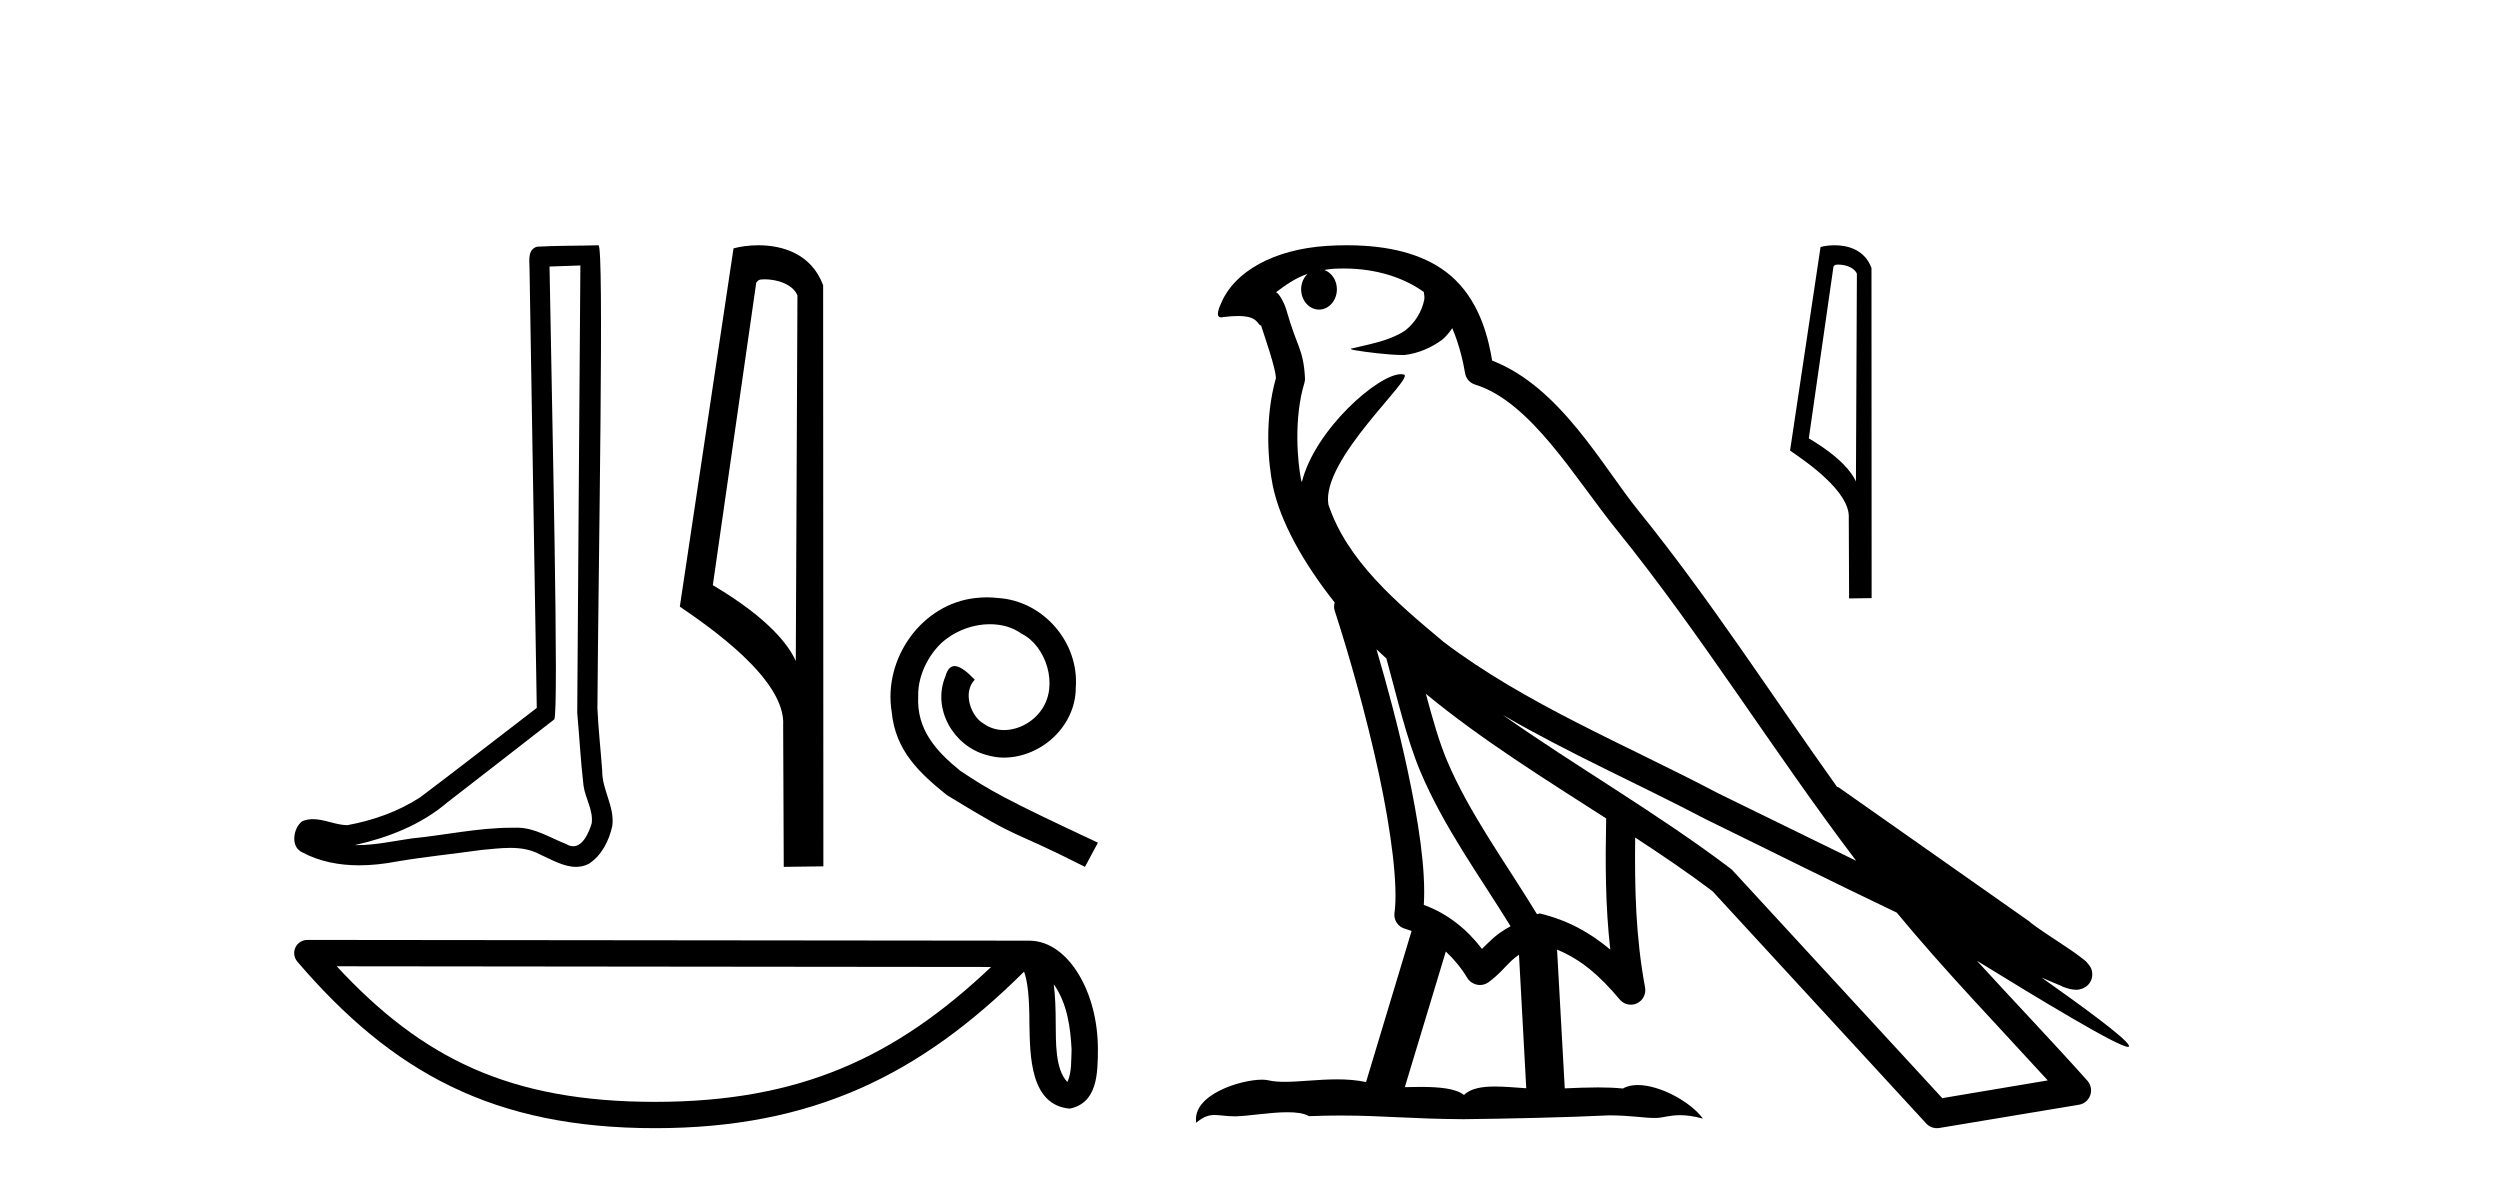
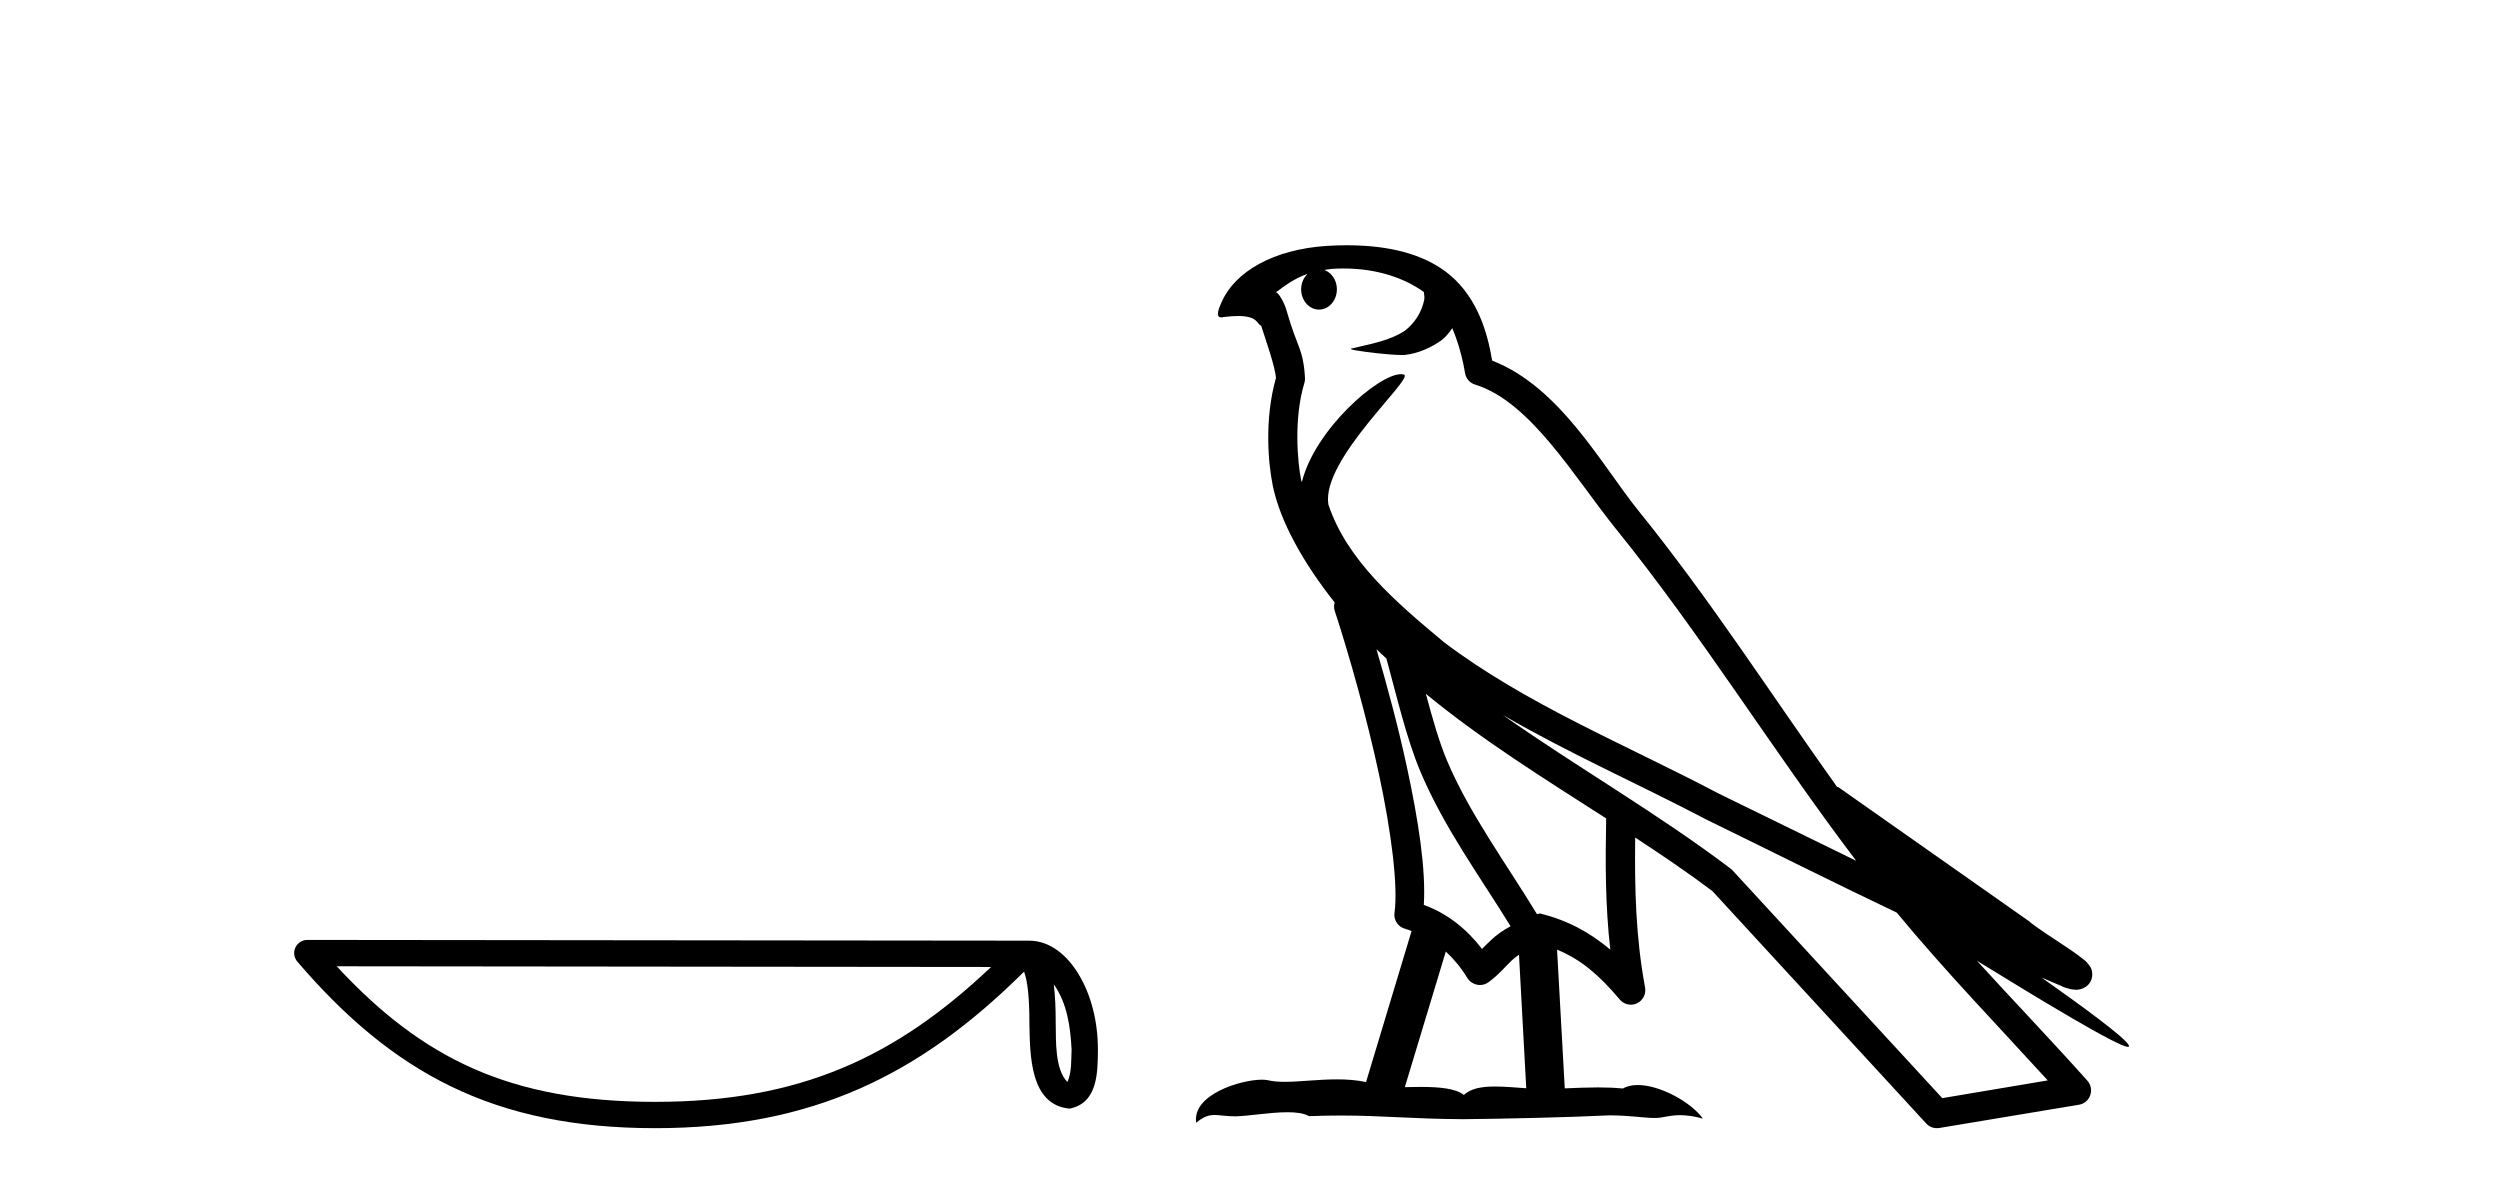
<svg xmlns="http://www.w3.org/2000/svg" width="86.0" height="41.0">
-   <path d="M 19.965 9.132 C 19.93 14.262 19.889 19.392 19.857 24.522 C 19.932 25.353 19.975 26.187 20.072 27.016 C 20.128 27.459 20.417 27.871 20.354 28.325 C 20.26 28.631 20.059 29.111 19.719 29.111 C 19.644 29.111 19.562 29.088 19.472 29.033 C 18.922 28.821 18.398 28.472 17.791 28.472 C 17.758 28.472 17.724 28.473 17.69 28.475 C 17.66 28.474 17.63 28.474 17.6 28.474 C 16.447 28.474 15.314 28.729 14.171 28.841 C 13.545 28.93 12.923 29.072 12.289 29.072 C 12.262 29.072 12.236 29.072 12.209 29.071 C 13.353 28.813 14.483 28.376 15.384 27.606 C 16.611 26.653 17.841 25.704 19.066 24.747 C 19.232 24.543 18.987 14.118 18.904 9.169 C 19.258 9.156 19.611 9.144 19.965 9.132 ZM 20.588 8.437 C 20.588 8.437 20.588 8.437 20.588 8.437 C 19.982 8.457 19.08 8.448 18.476 8.486 C 18.154 8.579 18.21 8.94 18.215 9.2 C 18.298 14.25 18.382 19.301 18.465 24.352 C 17.126 25.376 15.799 26.415 14.452 27.429 C 13.699 27.919 12.827 28.225 11.947 28.386 C 11.554 28.382 11.157 28.179 10.765 28.179 C 10.639 28.179 10.514 28.199 10.39 28.255 C 10.088 28.487 9.984 29.122 10.388 29.316 C 10.996 29.642 11.674 29.767 12.356 29.767 C 12.787 29.767 13.219 29.717 13.638 29.638 C 14.609 29.472 15.591 29.376 16.567 29.238 C 16.888 29.21 17.221 29.167 17.549 29.167 C 17.904 29.167 18.253 29.217 18.573 29.392 C 18.959 29.563 19.384 29.82 19.813 29.82 C 19.957 29.82 20.101 29.792 20.244 29.721 C 20.693 29.441 20.953 28.918 21.063 28.413 C 21.153 27.753 20.708 27.17 20.716 26.514 C 20.664 25.798 20.583 25.083 20.551 24.365 C 20.587 19.181 20.787 8.437 20.588 8.437 Z" style="fill:#000000;stroke:none" />
-   <path d="M 26.297 9.608 C 26.737 9.608 27.275 9.777 27.432 10.164 L 27.375 22.739 L 27.375 22.739 C 27.152 22.234 26.489 21.294 24.521 20.13 L 26.015 9.722 C 26.085 9.648 26.083 9.608 26.297 9.608 ZM 27.375 22.739 L 27.375 22.739 C 27.375 22.739 27.375 22.739 27.375 22.739 L 27.375 22.739 L 27.375 22.739 ZM 26.088 8.437 C 25.752 8.437 25.448 8.485 25.233 8.544 L 23.386 20.868 C 24.363 21.537 27.048 23.37 26.941 24.963 L 26.961 29.82 L 28.324 29.802 L 28.316 9.814 C 27.911 8.719 26.903 8.437 26.088 8.437 Z" style="fill:#000000;stroke:none" />
-   <path d="M 33.951 20.548 C 33.822 20.548 33.694 20.56 33.565 20.571 C 31.703 20.77 30.38 22.655 30.673 24.482 C 30.802 25.84 31.645 26.601 32.57 27.35 C 35.321 29.036 34.548 28.415 37.323 29.82 L 37.768 28.989 C 34.466 27.444 34.068 27.198 33.038 26.519 C 32.195 25.84 31.528 25.09 31.586 23.955 C 31.563 23.17 32.031 22.363 32.558 21.976 C 32.979 21.66 33.518 21.473 34.045 21.473 C 34.443 21.473 34.817 21.567 35.145 21.801 C 35.976 22.21 36.433 23.569 35.824 24.423 C 35.543 24.833 35.04 25.114 34.536 25.114 C 34.291 25.114 34.045 25.044 33.834 24.891 C 33.413 24.657 33.096 23.838 33.53 23.381 C 33.331 23.17 33.05 22.913 32.839 22.913 C 32.698 22.913 32.593 23.018 32.523 23.264 C 32.054 24.388 32.804 25.664 33.928 25.969 C 34.127 26.027 34.326 26.062 34.525 26.062 C 35.813 26.062 37.007 24.985 37.007 23.65 C 37.124 22.093 35.883 20.665 34.326 20.571 C 34.209 20.56 34.08 20.548 33.951 20.548 Z" style="fill:#000000;stroke:none" />
  <path d="M 36.249 33.858 C 36.711 34.514 36.823 35.325 36.863 36.106 C 36.845 36.475 36.873 36.874 36.72 37.22 C 36.288 36.79 36.326 35.796 36.317 35.239 C 36.317 34.69 36.298 34.24 36.249 33.858 ZM 11.583 33.24 L 34.093 33.264 C 30.804 36.381 27.507 37.904 22.537 37.904 C 17.547 37.904 14.527 36.418 11.583 33.24 ZM 10.572 32.333 C 10.396 32.333 10.235 32.436 10.161 32.596 C 10.087 32.757 10.114 32.946 10.229 33.081 C 13.499 36.897 16.97 38.809 22.537 38.809 C 27.956 38.809 31.658 36.972 35.228 33.424 C 35.351 33.764 35.412 34.299 35.412 35.239 C 35.434 36.284 35.426 38.016 36.798 38.137 C 37.762 37.939 37.761 36.908 37.768 36.106 C 37.768 35.119 37.526 34.224 37.123 33.545 C 36.721 32.865 36.124 32.359 35.402 32.359 L 10.573 32.333 C 10.573 32.333 10.573 32.333 10.572 32.333 Z" style="fill:#000000;stroke:none" />
  <path d="M 46.22 9.236 C 47.39 9.236 48.325 9.575 48.979 10.044 C 48.989 10.135 49.012 10.225 48.993 10.314 C 48.91 10.733 48.664 11.12 48.326 11.378 C 47.793 11.727 47.15 11.828 46.542 11.979 C 46.39 11.995 46.51 12.031 46.595 12.045 C 46.982 12.113 47.788 12.212 48.234 12.212 C 48.265 12.212 48.294 12.212 48.321 12.211 C 48.79 12.157 49.233 11.962 49.613 11.686 C 49.746 11.574 49.861 11.434 49.958 11.288 C 50.207 11.872 50.342 12.491 50.398 12.835 C 50.429 13.021 50.559 13.172 50.739 13.228 C 52.66 13.817 54.178 16.451 55.597 18.205 C 58.515 21.81 60.996 25.842 63.852 29.611 C 62.272 28.842 60.696 28.065 59.112 27.293 C 55.871 25.588 52.495 24.228 49.655 22.079 C 49.651 22.075 49.646 22.069 49.641 22.065 C 48.005 20.703 46.33 19.265 45.696 17.353 C 45.445 15.801 48.66 13.005 48.298 12.887 C 48.266 12.877 48.23 12.872 48.19 12.872 C 47.415 12.872 45.23 14.775 44.783 16.587 C 44.777 16.563 44.764 16.535 44.759 16.511 C 44.636 15.91 44.498 14.391 44.872 13.171 C 44.89 13.114 44.895 13.056 44.891 12.996 C 44.865 12.505 44.79 12.214 44.683 11.927 C 44.576 11.64 44.448 11.346 44.243 10.636 C 44.191 10.454 44.005 10.083 43.893 10.054 C 44.207 9.821 44.525 9.58 44.981 9.42 L 44.981 9.42 C 44.848 9.549 44.759 9.735 44.759 9.95 C 44.759 10.337 45.035 10.65 45.374 10.65 C 45.713 10.65 45.989 10.337 45.989 9.95 L 45.989 9.945 C 45.987 9.634 45.804 9.378 45.558 9.287 C 45.647 9.275 45.719 9.256 45.819 9.249 C 45.955 9.241 46.089 9.236 46.22 9.236 ZM 47.351 22.335 C 47.462 22.445 47.58 22.544 47.692 22.652 C 48.053 23.968 48.388 25.42 48.861 26.541 C 49.676 28.473 50.912 30.154 51.964 31.863 C 51.706 32.001 51.483 32.158 51.316 32.317 C 51.178 32.447 51.088 32.533 50.98 32.643 C 50.458 31.957 49.789 31.424 48.979 31.129 C 49.055 29.91 48.796 28.241 48.406 26.427 C 48.105 25.025 47.729 23.628 47.351 22.335 ZM 49.05 23.868 C 50.988 25.463 53.146 26.801 55.252 28.154 C 55.222 29.689 55.222 31.154 55.394 32.667 C 54.698 32.084 53.944 31.661 52.986 31.427 C 52.98 31.426 52.974 31.425 52.968 31.425 C 52.936 31.425 52.906 31.446 52.872 31.446 C 51.778 29.652 50.539 27.971 49.774 26.157 C 49.511 25.535 49.279 24.723 49.05 23.868 ZM 49.736 32.733 C 50.012 32.991 50.263 33.289 50.478 33.646 C 50.551 33.764 50.674 33.846 50.81 33.873 C 50.844 33.88 50.878 33.884 50.913 33.884 C 51.014 33.884 51.113 33.853 51.198 33.793 C 51.562 33.529 51.784 33.247 52.002 33.041 C 52.082 32.965 52.166 32.904 52.253 32.842 L 52.503 37.436 C 52.143 37.412 51.77 37.376 51.428 37.376 C 50.983 37.376 50.593 37.438 50.36 37.667 C 50.076 37.441 49.522 37.39 48.858 37.39 C 48.687 37.39 48.509 37.393 48.326 37.398 L 49.736 32.733 ZM 51.69 24.591 L 51.69 24.591 C 53.974 25.92 56.387 26.978 58.668 28.177 C 58.671 28.179 58.673 28.18 58.677 28.182 C 60.862 29.248 63.042 30.343 65.248 31.394 C 66.908 33.401 68.71 35.267 70.442 37.166 C 69.233 37.369 68.024 37.573 66.814 37.776 C 64.415 35.167 62.013 32.565 59.614 29.956 C 59.595 29.934 59.575 29.914 59.552 29.895 C 57.022 27.977 54.233 26.382 51.69 24.591 ZM 46.332 8.437 C 46.104 8.437 45.873 8.444 45.639 8.459 C 43.808 8.578 42.479 9.347 42.025 10.39 C 41.956 10.546 41.779 10.918 42.012 10.918 C 42.037 10.918 42.066 10.914 42.1 10.905 C 42.295 10.881 42.455 10.871 42.588 10.871 C 43.293 10.871 43.229 11.161 43.382 11.199 C 43.534 11.675 43.87 12.627 43.893 13.001 C 43.482 14.453 43.634 15.976 43.784 16.71 C 44.037 17.945 44.848 19.383 45.913 20.726 C 45.89 20.819 45.882 20.913 45.913 21.006 C 46.421 22.561 47.013 24.665 47.437 26.635 C 47.86 28.605 48.099 30.477 47.971 31.399 C 47.934 31.652 48.096 31.891 48.345 31.953 C 48.419 31.971 48.486 32.005 48.558 32.028 L 46.992 37.223 C 46.665 37.153 46.327 37.13 45.992 37.13 C 45.349 37.13 44.717 37.215 44.197 37.215 C 43.985 37.215 43.792 37.201 43.624 37.161 C 43.568 37.148 43.496 37.141 43.412 37.141 C 42.676 37.141 41.002 37.656 41.149 38.623 C 41.405 38.408 41.585 38.356 41.784 38.356 C 41.97 38.356 42.172 38.401 42.467 38.401 C 42.481 38.401 42.496 38.401 42.512 38.401 C 42.942 38.394 43.689 38.261 44.29 38.261 C 44.594 38.261 44.86 38.295 45.029 38.396 C 45.427 38.38 45.787 38.374 46.123 38.374 C 47.556 38.374 48.565 38.491 50.341 38.5 C 51.672 38.488 54.049 38.435 55.361 38.368 C 56.119 38.372 56.536 38.458 56.916 38.458 C 56.939 38.458 56.961 38.458 56.983 38.457 C 57.209 38.451 57.43 38.362 57.793 38.362 C 58.001 38.362 58.255 38.391 58.582 38.481 C 58.161 37.904 57.104 37.325 56.338 37.325 C 56.145 37.325 55.97 37.362 55.829 37.445 C 55.558 37.418 55.27 37.407 54.972 37.407 C 54.602 37.407 54.217 37.423 53.828 37.44 L 53.563 32.667 L 53.563 32.667 C 54.385 33.009 55.008 33.537 55.725 34.389 C 55.822 34.501 55.961 34.561 56.102 34.561 C 56.174 34.561 56.248 34.545 56.316 34.512 C 56.518 34.415 56.631 34.193 56.591 33.973 C 56.266 32.22 56.23 30.567 56.25 28.811 L 56.25 28.811 C 57.16 29.408 58.058 30.013 58.909 30.656 C 61.36 33.322 63.814 35.986 66.265 38.651 C 66.359 38.754 66.491 38.809 66.628 38.809 C 66.655 38.809 66.682 38.807 66.71 38.803 C 68.312 38.534 69.915 38.272 71.516 38.003 C 71.696 37.974 71.844 37.849 71.904 37.677 C 71.965 37.505 71.927 37.311 71.805 37.175 C 70.553 35.774 69.259 34.424 68.006 33.05 L 68.006 33.05 C 70.148 34.368 72.858 36.012 73.203 36.012 C 73.242 36.012 73.25 35.99 73.224 35.945 C 73.065 35.67 71.705 34.67 70.23 33.627 L 70.23 33.627 C 70.464 33.725 70.694 33.83 70.93 33.925 C 70.938 33.931 70.949 33.939 70.958 33.944 C 71.132 34.002 71.228 34.042 71.412 34.048 C 71.418 34.049 71.423 34.049 71.429 34.049 C 71.471 34.049 71.519 34.043 71.597 34.02 C 71.684 33.994 71.832 33.921 71.914 33.764 C 71.996 33.608 71.979 33.448 71.952 33.362 C 71.924 33.277 71.888 33.232 71.862 33.197 C 71.758 33.054 71.688 33.014 71.587 32.937 C 71.487 32.859 71.371 32.774 71.242 32.686 C 70.983 32.509 70.674 32.309 70.409 32.132 C 70.145 31.955 69.904 31.784 69.856 31.74 C 69.841 31.725 69.825 31.71 69.809 31.697 C 67.62 30.157 65.431 28.619 63.242 27.08 C 63.228 27.07 63.21 27.079 63.195 27.07 C 60.945 23.917 58.828 20.615 56.368 17.576 C 55.112 16.024 53.671 13.309 51.33 12.405 C 51.217 11.737 50.962 10.503 50.057 9.623 C 49.288 8.875 48.175 8.532 46.926 8.455 C 46.731 8.443 46.533 8.437 46.332 8.437 Z" style="fill:#000000;stroke:none" />
-   <path d="M 63.232 9.102 C 63.482 9.102 63.788 9.198 63.877 9.418 L 63.844 16.563 L 63.844 16.563 C 63.717 16.276 63.341 15.742 62.223 15.08 L 63.072 9.167 C 63.112 9.125 63.111 9.102 63.232 9.102 ZM 63.844 16.563 L 63.844 16.563 C 63.844 16.563 63.844 16.563 63.844 16.563 L 63.844 16.563 L 63.844 16.563 ZM 63.113 8.437 C 62.922 8.437 62.75 8.464 62.627 8.497 L 61.578 15.5 C 62.133 15.88 63.658 16.921 63.598 17.826 L 63.609 20.586 L 64.384 20.575 L 64.379 9.219 C 64.149 8.597 63.576 8.437 63.113 8.437 Z" style="fill:#000000;stroke:none" />
</svg>